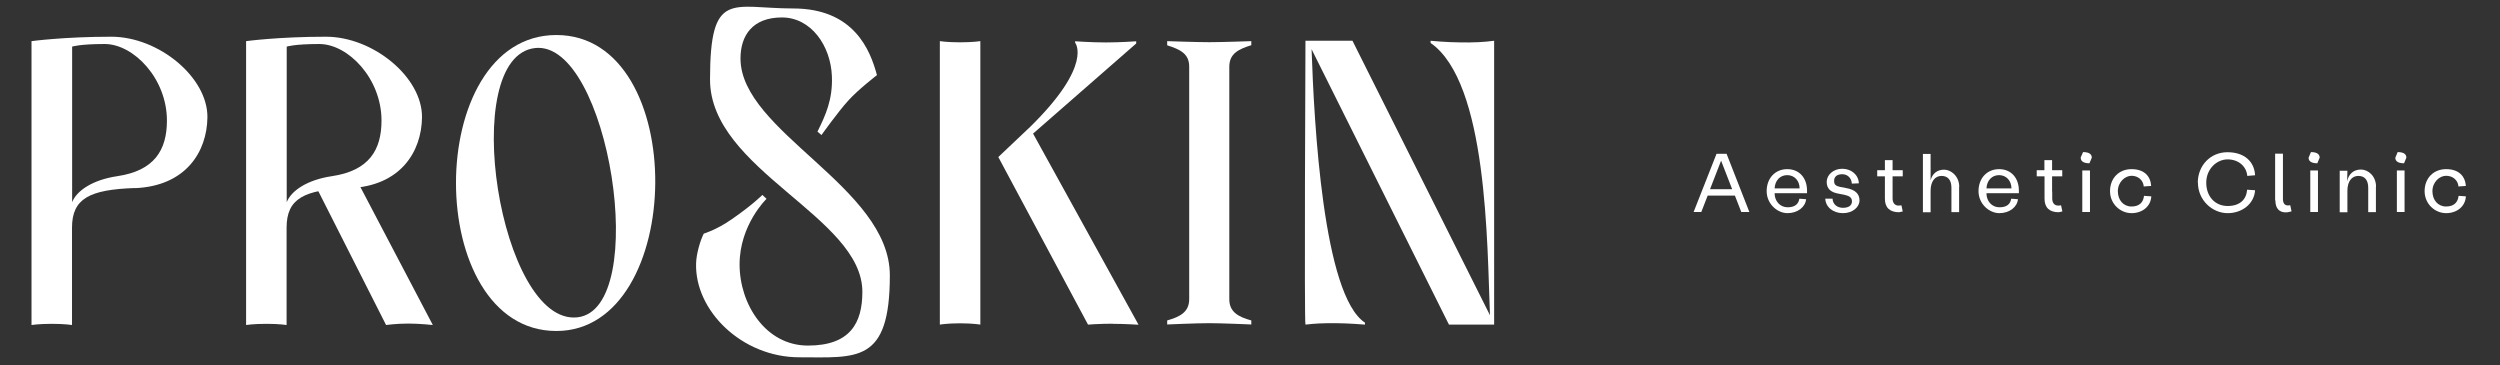
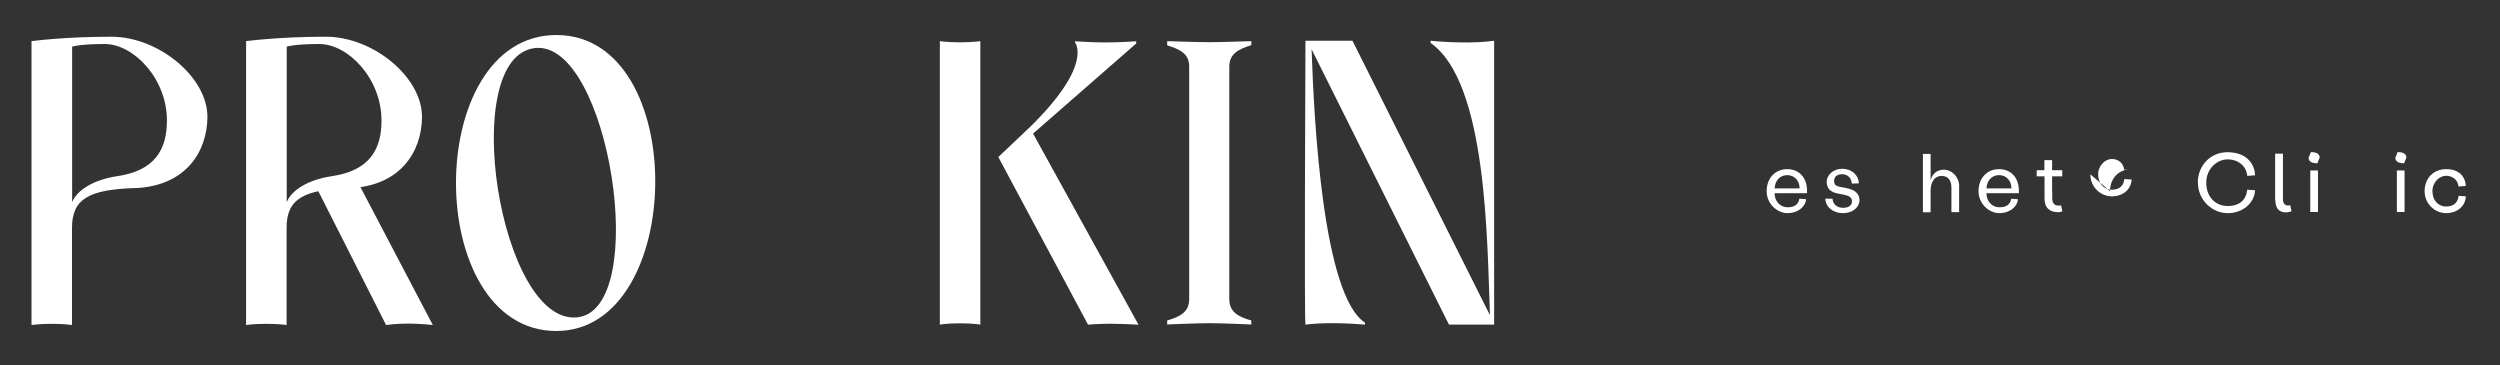
<svg xmlns="http://www.w3.org/2000/svg" id="Layer_1" data-name="Layer 1" version="1.1" viewBox="0 0 1920 280.4">
  <rect x="0" y="0" width="1920" height="280.4" fill="#333333" stroke="none" />
  <defs>
    <style>
      .cls-1 {
        fill: #fff;
        stroke-width: 0px;
      }
    </style>
  </defs>
  <path class="cls-1" d="M103.7,144.4c-35.1,1.2-48.4,8.1-48.4,30.5v74.7s-5.6-.9-15.5-.9-15.6.9-15.6.9V31.6s24.9-3.4,61.3-3.4,74.1,31.2,73.8,61.9c-.3,26.5-16.6,52.8-55.7,54.4M80.3,33.8c-19.1,0-24.9,2-24.9,2v119.5c3.4-8.8,15.7-17.2,34.7-20,28.4-4.2,38.1-20,38.1-42.7,0-32.3-25.6-58.8-47.8-58.8h-.1Z" />
  <path class="cls-1" d="M268.5,144.4c-35.1,1.2-48.4,8.1-48.4,30.5v74.7s-5.6-.9-15.5-.9-15.6.9-15.6.9V31.6s24.9-3.4,61.3-3.4,74.1,31.2,73.8,61.9c-.3,26.5-16.6,52.8-55.7,54.4M245.1,33.8c-19.1,0-24.9,2-24.9,2v119.5c3.4-8.8,15.7-17.2,34.7-20,28.4-4.2,38.1-20,38.1-42.7,0-32.3-25.6-58.8-47.8-58.8h0Z" />
  <path class="cls-1" d="M427.3,254.2c-102.8,0-102.8-227.3,0-227.3s99.7,227.3,0,227.3M410.9,36.9c-59.7,6.7-27.1,213.5,32.6,206.8,56.7-6.4,24-213.2-32.6-206.8Z" />
  <path class="cls-1" d="M275.6,141.4l56.8,108.2s-10.1-1.1-19-1.1-16.9,1.1-16.9,1.1l-52.5-103.7,31.6-4.4h0Z" />
-   <path class="cls-1" d="M588.7,152.7s-20.7,19.9-20.7,50.4,20,62.3,52.5,62.3,41.8-17.4,41.8-41.3c0-57.8-117-93.5-117-163s16.9-54.6,63.8-54.6,59.3,32.2,64.4,51.2c0,0-14.2,10.9-21.9,19.4-7.8,8.5-20.7,26.6-20.7,26.6l-3.1-2.6c6.2-12.5,11.8-24.6,11.1-42.5-.9-23.5-16-45.2-38.4-45.2s-31.8,13.7-31.8,31.5c0,56.3,114.7,98.7,114.7,166.6s-25.3,62.9-69.5,62.9-80.4-35.9-79.3-72.1c.2-7.4,3.1-17.4,5.9-22.9,0,0,9.2-2.5,21.6-11.1,15.8-10.9,23.4-18.6,23.4-18.6l3.2,3h0Z" />
  <path class="cls-1" d="M752.9,249.3s-5.6-1-15.6-1-15.5,1-15.5,1V31.6s5.6.9,15.5.9,15.6-.9,15.6-.9v217.7ZM854.7,248.6c-10.3,0-19.1.7-19.1.7l-68.9-128.7,24.6-23.3c48.5-47.6,34.4-64.5,34.4-64.5v-1.1s12.5.9,23.6.9,23.3-.9,23.3-.9v1.7l-79.2,69.2,81,146.8s-10.4-.7-19.7-.7" />
  <path class="cls-1" d="M896.4,31.6s22.5.8,32.3.8,32.3-.8,32.3-.8v3.1c-9.9,3.1-16.9,6.5-16.9,16.6v178.5c0,9.9,7.1,13.6,16.9,16.3v3.1s-22.5-1-32.3-1-32.3,1-32.3,1v-3.1c9.9-2.8,16.9-6.5,16.9-16.3V51.1c0-9.9-7.1-13.2-16.9-16.3v-3.1h0Z" />
  <path class="cls-1" d="M1098.7,31.3c11.4,1.1,19.3,1.3,29.5,1.3s19.3-1.3,19.3-1.3v218h-34.7l-105.5-211.5c1.9,56.9,8.9,189,41,210v1.5s-13.1-1.1-23-1.1-14.8.2-22.7,1.1c-1,0,0-218,0-218h36.1l105.6,210.8c-2.2-54.7-1.8-178.8-45.6-209.1v-1.7h0Z" />
-   <path class="cls-1" d="M1332.2,150.2h-20.7l-4.9,12.6h-5.9l17.6-44.7h7.7l17.5,44.7h-6.2l-4.9-12.6h-.2ZM1330.3,145.3l-8.5-21.9-8.5,21.9h17Z" />
  <path class="cls-1" d="M1387.8,148.4h-24.9c0,6.1,4.2,10.8,10,10.8s8.4-2.7,9-6.6l5.2.4c-.6,6.1-6.6,10.7-14.3,10.7s-16-7-16-16.9,6.5-16.9,15.8-16.9,15.2,6.8,15.2,16.5v1.3M1382.1,144.7c0-5.8-3.9-10.2-9.5-10.2s-9.4,4.2-9.7,10.2h19.2Z" />
  <path class="cls-1" d="M1401.9,152.6h5.5c.2,4.2,3.4,7,8,7s6.9-2,6.9-4.9-1.8-4.2-5.8-5.1l-4.7-.9c-6.1-1.1-8.9-4-8.9-9.1s5-10,11.9-10,12.6,4.6,12.8,11.2l-5.4.2c-.2-4.2-3.2-7.2-7.4-7.2s-6.2,2.1-6.2,5.1,1.4,3.9,4.4,4.6l4.7.9c7,1.2,10.4,4.4,10.4,9.5s-5.2,9.8-12.7,9.8-13.4-4.6-13.6-11.3" />
-   <path class="cls-1" d="M1453.5,147.1v5.2c0,3.6,1.7,5.6,4.7,5.6l2.1-.2,1,4.7-2.8.6c-7,0-10.9-3.4-10.9-10.4v-17.2h-5.9v-4.7h5.9v-7.7h5.9v7.7h7.8v4.7h-7.8v11.7Z" />
  <path class="cls-1" d="M1504.6,143.3v19.6h-5.9v-18.7c0-5.9-2.7-9.1-7.6-9.1s-8.4,4-8.4,11.5v16.4h-5.9v-44.8h5.9v20.3c1.3-5.2,5.1-8.2,10.4-8.2s11.6,5,11.6,13.2" />
  <path class="cls-1" d="M1550.5,148.4h-24.9c0,6.1,4.1,10.8,10,10.8s8.4-2.7,9-6.6l5.2.4c-.6,6.1-6.6,10.7-14.3,10.7s-16-7-16-16.9,6.5-16.9,15.8-16.9,15.2,6.8,15.2,16.5v1.3M1544.8,144.7c0-5.8-3.9-10.2-9.5-10.2s-9.4,4.2-9.7,10.2h19.2Z" />
  <path class="cls-1" d="M1576.1,147.1v5.2c0,3.6,1.7,5.6,4.7,5.6l2.1-.2,1,4.7-2.8.6c-7,0-10.9-3.4-10.9-10.4v-17.2h-6v-4.7h5.9v-7.7h5.9v7.7h7.8v4.7h-7.8v11.7Z" />
-   <path class="cls-1" d="M1597.9,121.1l1.9-4.3c4.9,0,6.7,1.8,6.7,4.3l-1.8,4.3c-4.9,0-6.7-1.8-6.7-4.3M1599.2,130.9h5.9v31.9h-5.9v-31.9Z" />
-   <path class="cls-1" d="M1620.5,146.8c0-9.9,6.8-16.9,16.5-16.9s14.6,5.3,15.1,12.9l-5.7.4c-.4-4.9-4.4-8.2-9.4-8.2s-10.5,4.9-10.5,11.8,4.3,11.8,10.5,11.8,9.1-3.4,9.6-8.2l5.6.4c-.4,7.6-6.7,12.9-15.2,12.9s-16.5-7-16.5-16.9" />
+   <path class="cls-1" d="M1620.5,146.8c0-9.9,6.8-16.9,16.5-16.9l-5.7.4c-.4-4.9-4.4-8.2-9.4-8.2s-10.5,4.9-10.5,11.8,4.3,11.8,10.5,11.8,9.1-3.4,9.6-8.2l5.6.4c-.4,7.6-6.7,12.9-15.2,12.9s-16.5-7-16.5-16.9" />
  <path class="cls-1" d="M1687.9,140.4c0-13.2,9.6-23.5,22.8-23.5s20.7,7.4,21.2,17.7l-6,.5c-.6-7.4-6.8-12.7-15.1-12.7s-16.4,7.3-16.4,17.9,6.8,17.9,16.4,17.9,14.4-5.1,15-12.5l6.1.4c-.6,10-9.5,17.6-21.1,17.6s-22.8-9.8-22.8-23.5" />
  <path class="cls-1" d="M1747.3,153.9v-35.9h6v34.7c0,3.4,1.3,5.1,4,5.1l1.6-.2,1,4.7c-1.2.4-2.8.8-4.5.8-4.7,0-7.9-2.8-7.9-9.2" />
  <path class="cls-1" d="M1773,121.1l1.8-4.3c4.9,0,6.7,1.8,6.7,4.3l-1.8,4.3c-4.9,0-6.7-1.8-6.7-4.3M1774.3,130.9h5.9v31.9h-5.9v-31.9Z" />
-   <path class="cls-1" d="M1824.7,143.3v19.6h-5.9v-18.7c0-5.9-2.7-9.1-7.6-9.1s-8.4,4-8.4,11.5v16.4h-5.9v-31.9h5.9l-.2,8.2c1.1-5.7,5-9.1,10.6-9.1s11.6,5,11.6,13.2" />
  <path class="cls-1" d="M1839.6,121.1l1.8-4.3c4.9,0,6.7,1.8,6.7,4.3l-1.8,4.3c-4.9,0-6.7-1.8-6.7-4.3M1840.8,130.9h5.9v31.9h-5.9v-31.9Z" />
  <path class="cls-1" d="M1862.1,146.8c0-9.9,6.8-16.9,16.5-16.9s14.6,5.3,15.2,12.9l-5.7.4c-.4-4.9-4.4-8.2-9.5-8.2s-10.5,4.9-10.5,11.8,4.3,11.8,10.5,11.8,9.1-3.4,9.6-8.2l5.6.4c-.4,7.6-6.7,12.9-15.2,12.9s-16.5-7-16.5-16.9" />
</svg>